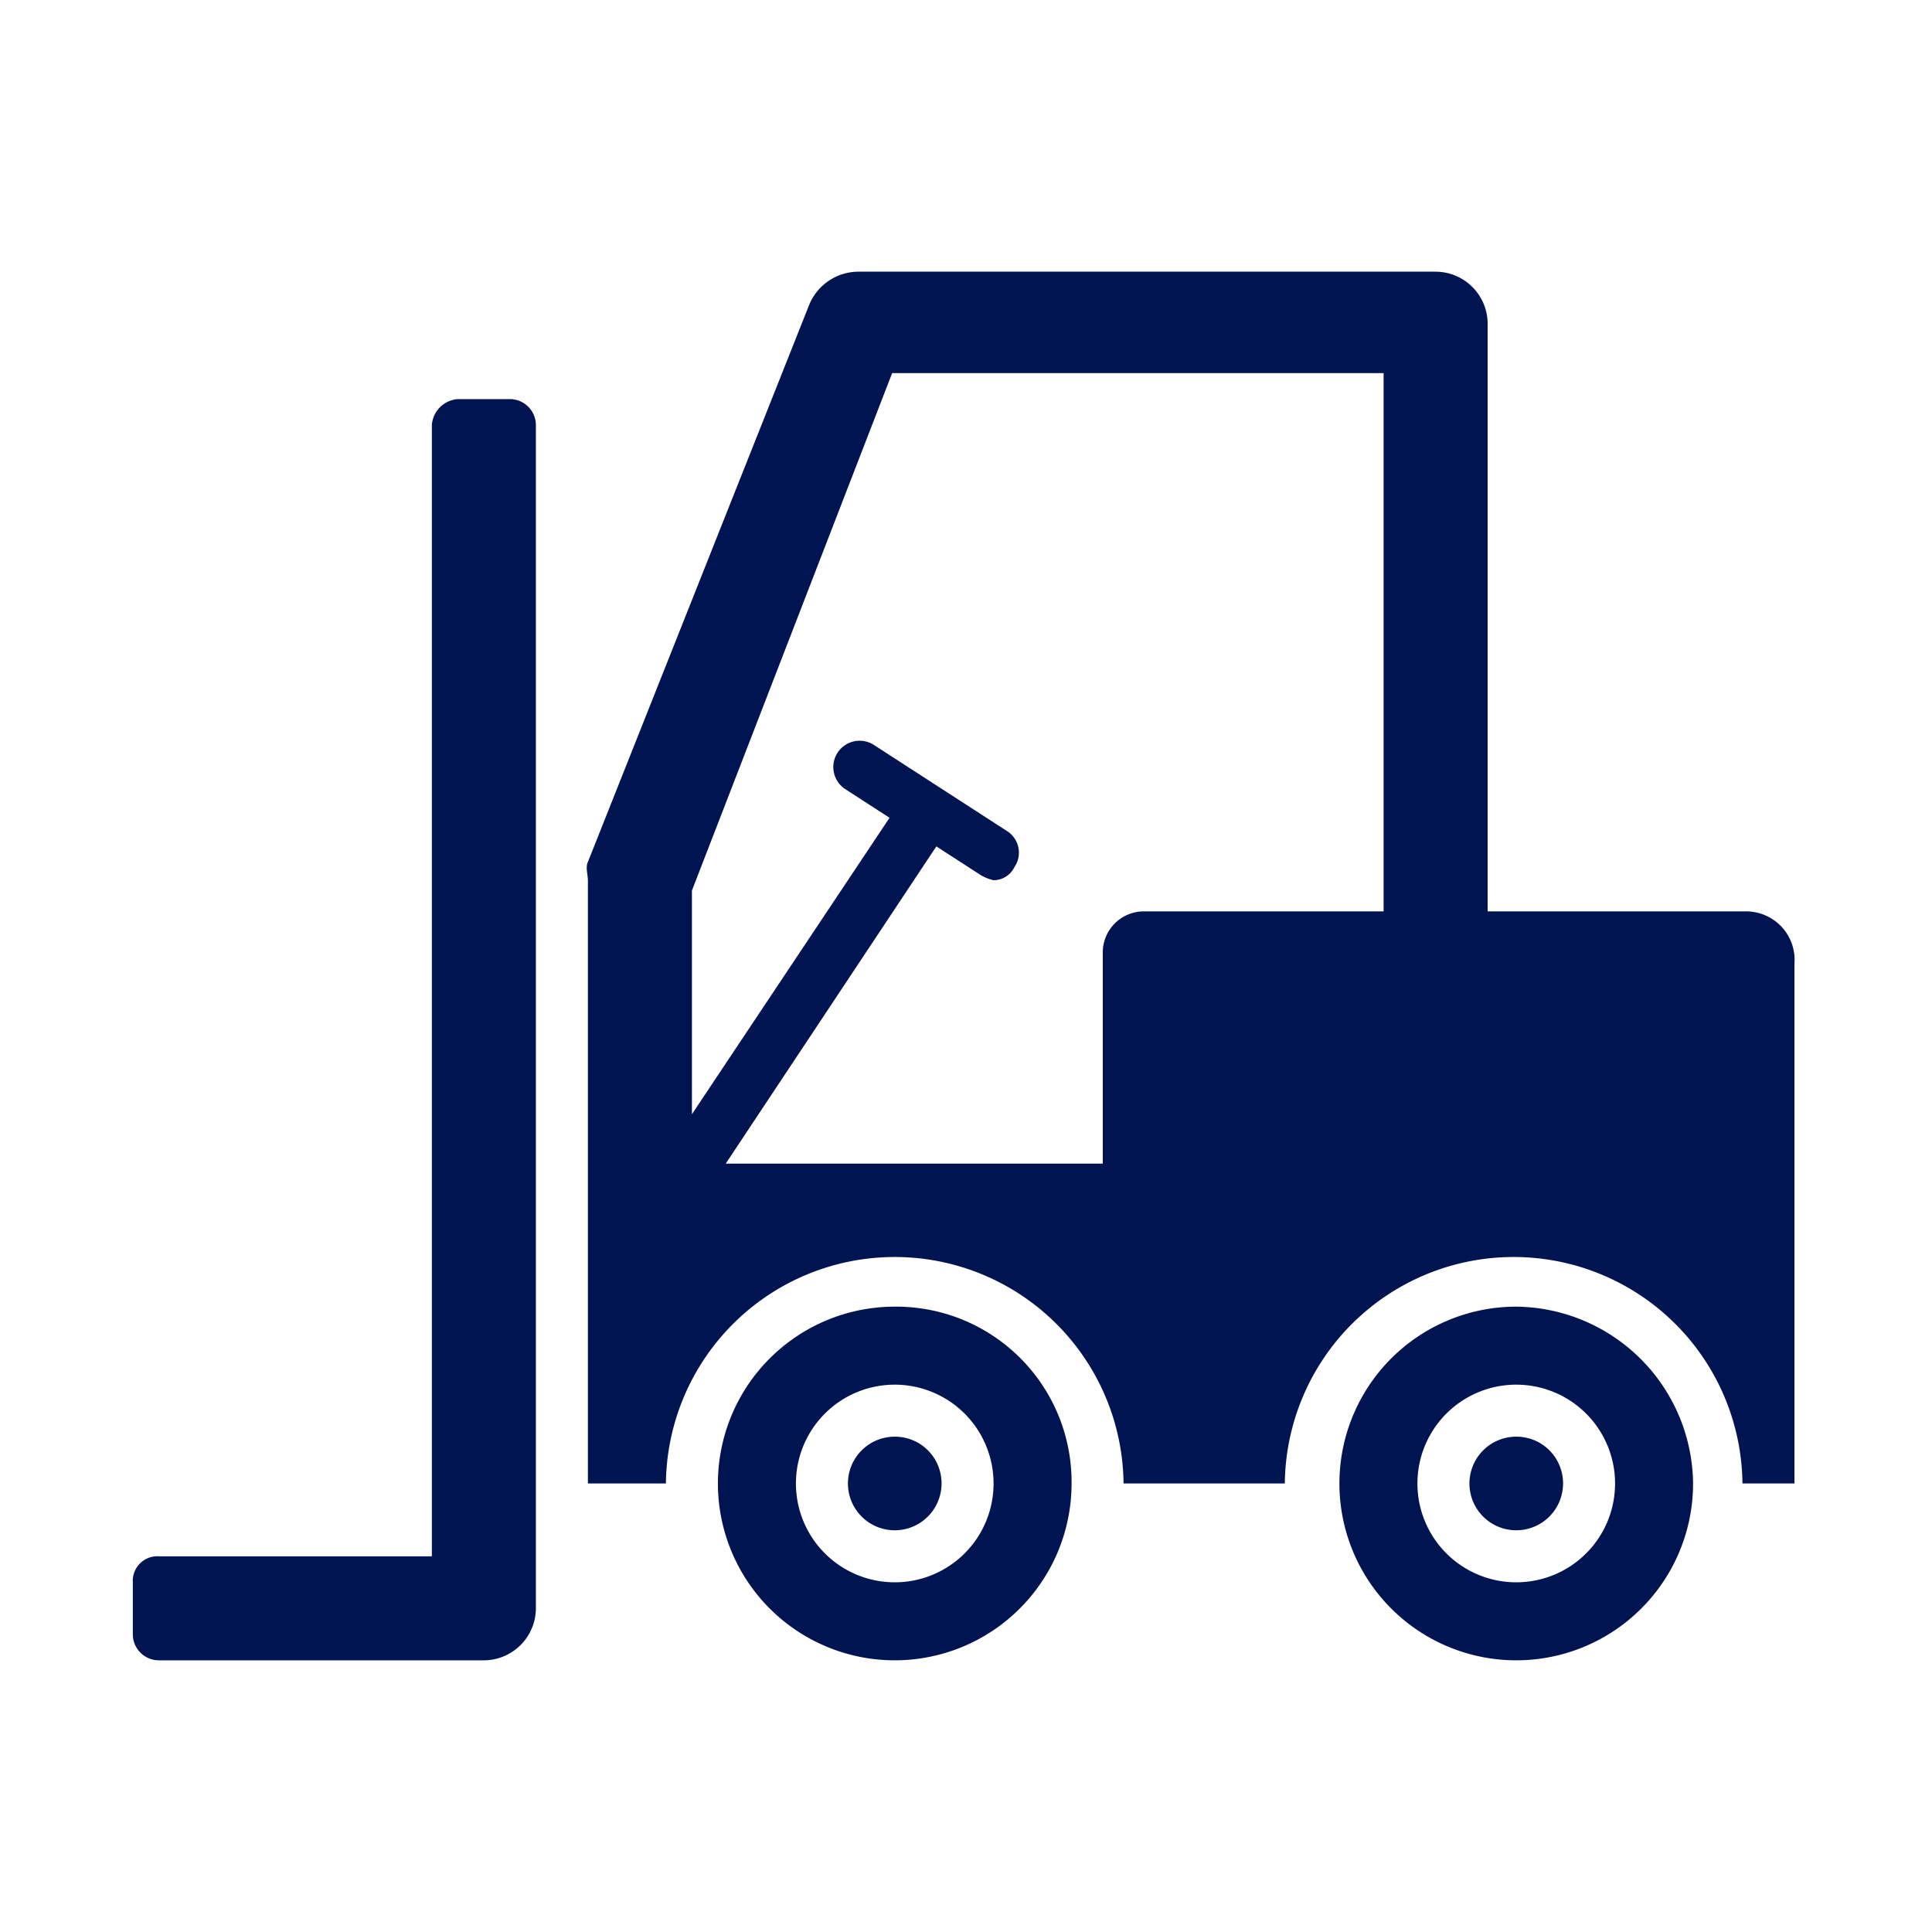
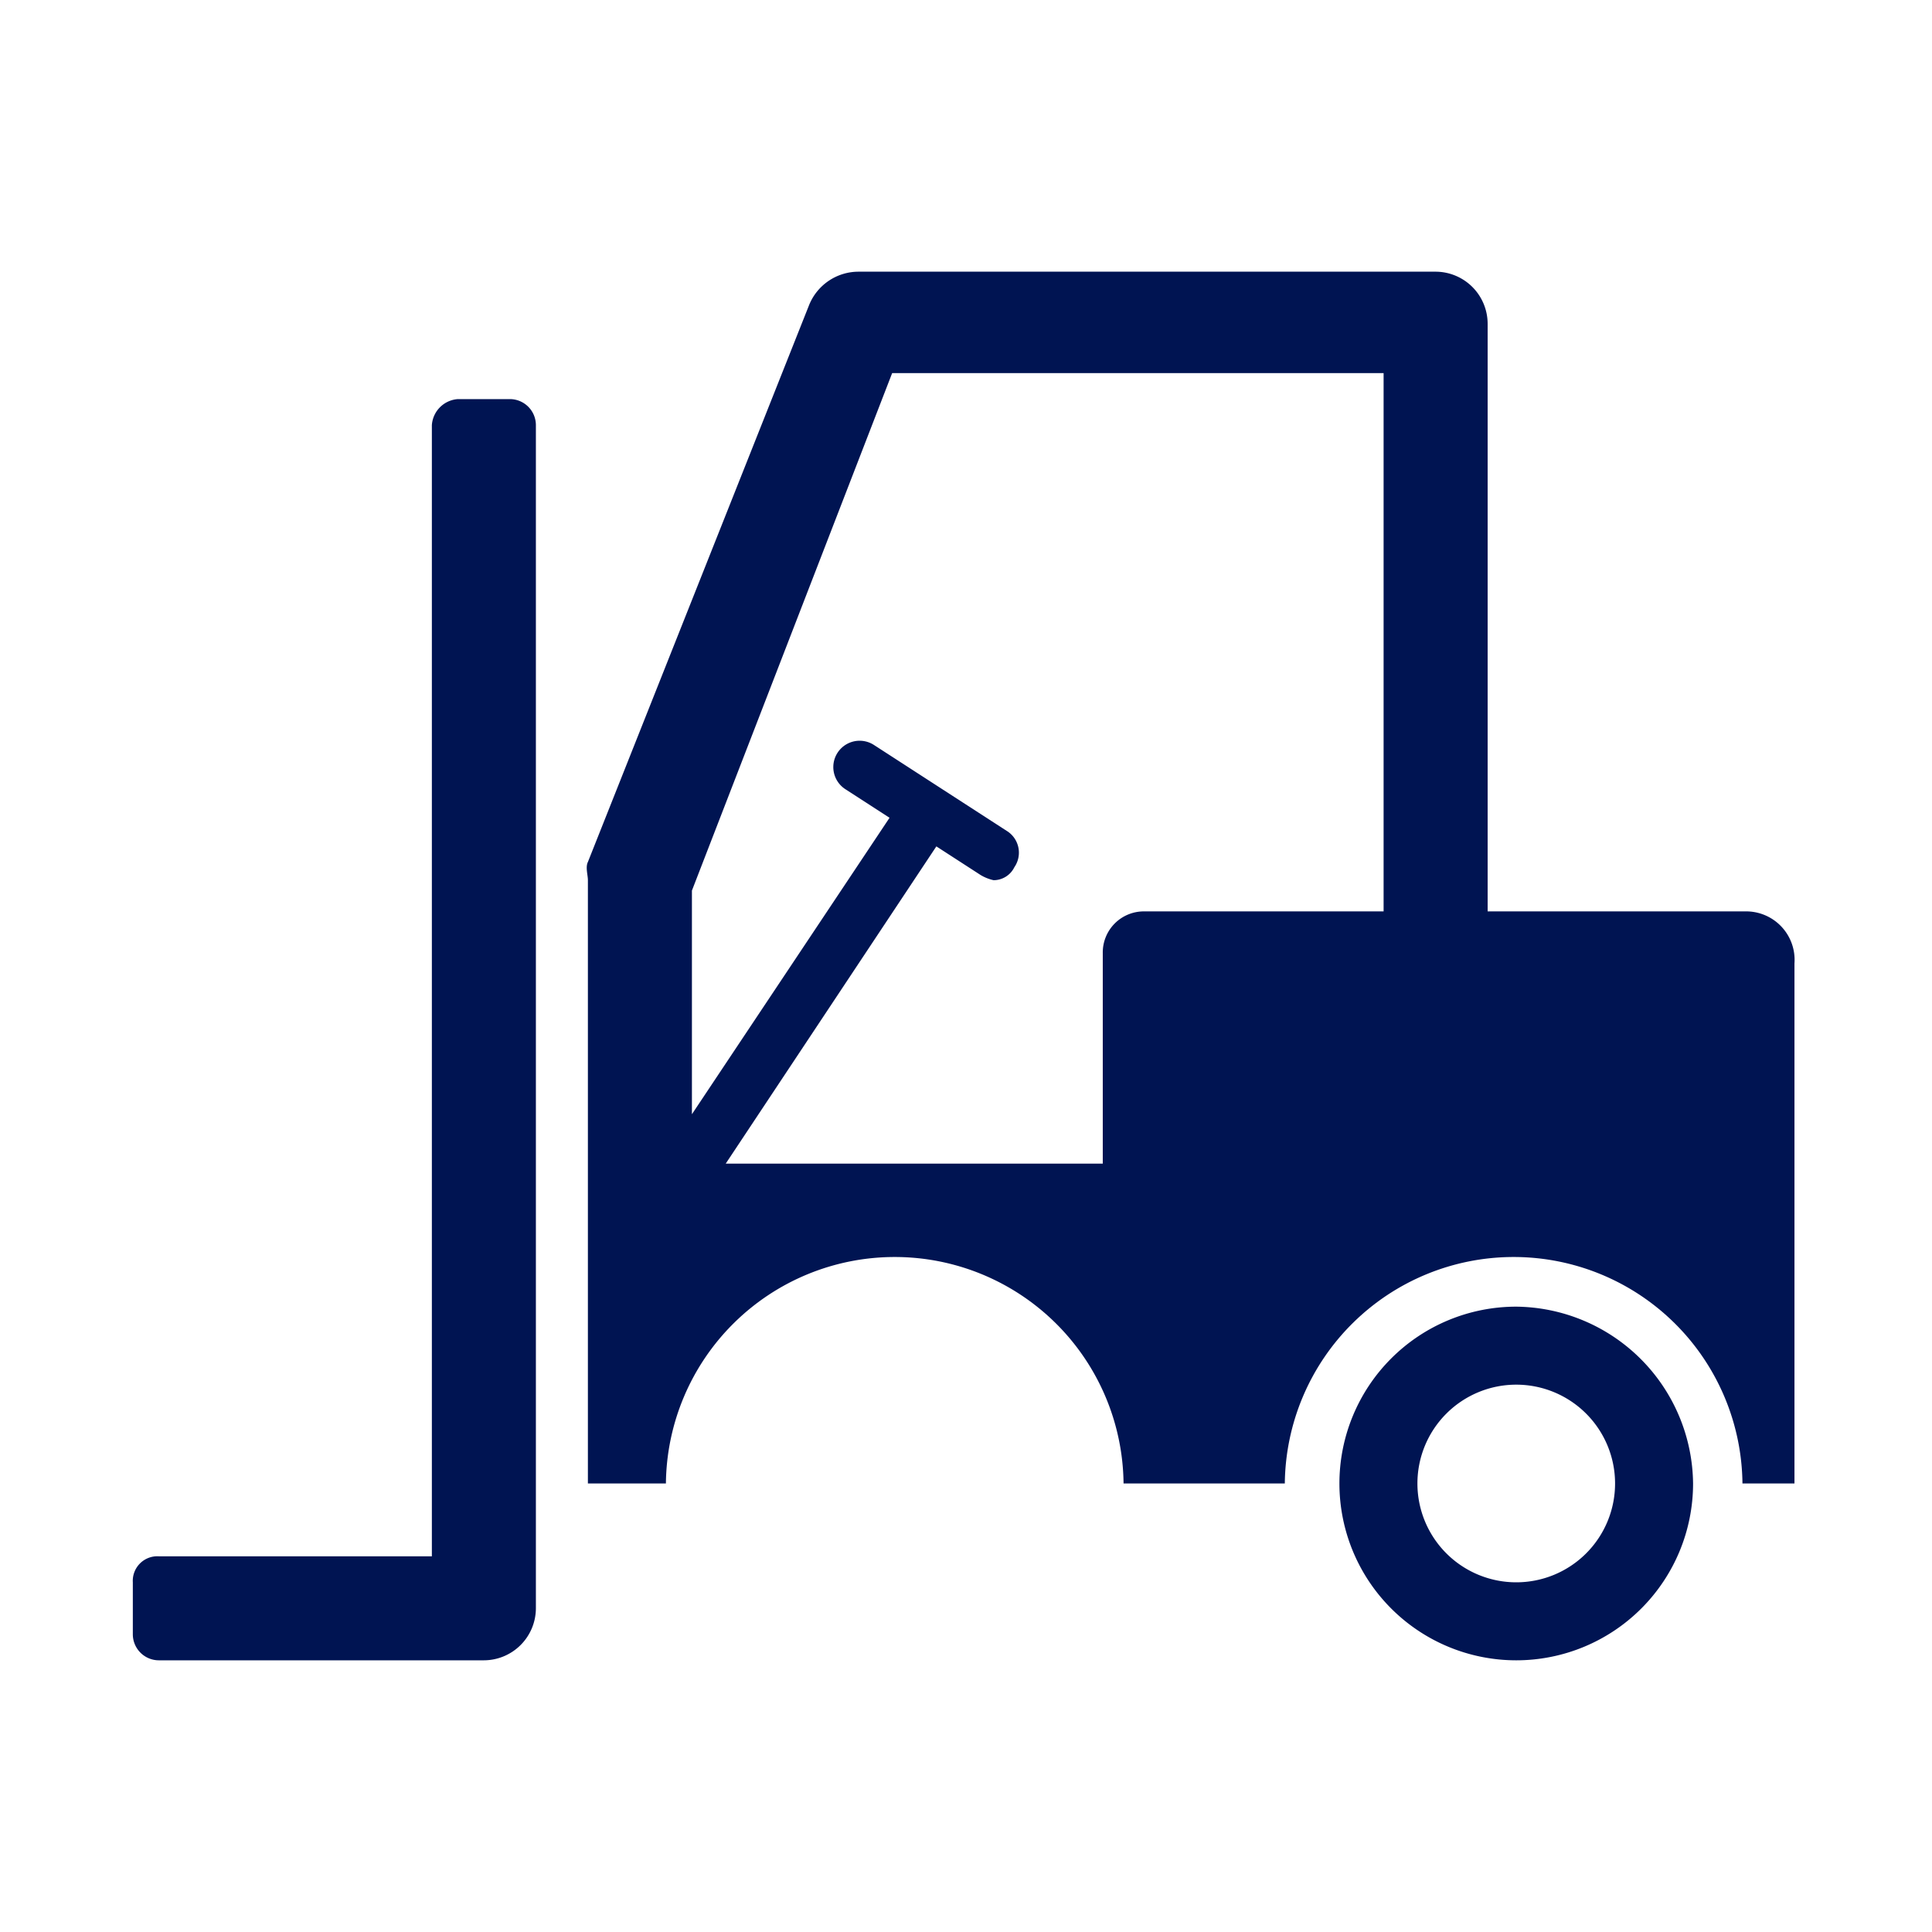
<svg xmlns="http://www.w3.org/2000/svg" width="160" height="160" viewBox="0 0 160 160">
  <defs>
    <clipPath id="clip-ic-afam-carrelli-elevatori">
      <rect width="160" height="160" />
    </clipPath>
  </defs>
  <g id="ic-afam-carrelli-elevatori" clip-path="url(#clip-ic-afam-carrelli-elevatori)">
    <g id="noun-bendi-truck-3060013" transform="translate(9 15.2)">
      <g id="Raggruppa_137" data-name="Raggruppa 137" transform="translate(2 7.3)">
        <path id="Tracciato_703" data-name="Tracciato 703" d="M115.385,60.278H94.064V11.607A4.32,4.32,0,0,0,89.757,7.3H41.948a4.416,4.416,0,0,0-4.092,2.8L19.551,56.186c-.215.431,0,1.077,0,1.507v49.963h6.461a18.951,18.951,0,0,1,37.9,0H77.267a18.951,18.951,0,0,1,37.9,0h4.307V64.585A4.013,4.013,0,0,0,115.385,60.278Zm-29.719,0H65.637a3.4,3.4,0,0,0-3.446,3.446V81.167H30.965L48.409,54.894l3.661,2.369a3.638,3.638,0,0,0,1.077.431,1.918,1.918,0,0,0,1.723-1.077,2.118,2.118,0,0,0-.646-3.015L43.24,46.495a2.18,2.18,0,0,0-2.369,3.661l3.661,2.369L28.166,77.075V58.555L44.748,15.7h40.7V60.278Z" transform="translate(18.136 -7.3)" fill="#001452" />
-         <path id="Tracciato_704" data-name="Tracciato 704" d="M39.144,47.1A14.644,14.644,0,1,0,53.788,61.744,14.523,14.523,0,0,0,39.144,47.1Zm0,22.828a8.184,8.184,0,1,1,8.184-8.184A8.18,8.18,0,0,1,39.144,69.928Z" transform="translate(23.955 38.612)" fill="#001452" />
-         <path id="Tracciato_705" data-name="Tracciato 705" d="M33.376,52.1a3.876,3.876,0,1,0,3.876,3.876A3.86,3.86,0,0,0,33.376,52.1Z" transform="translate(29.723 44.379)" fill="#001452" />
        <path id="Tracciato_706" data-name="Tracciato 706" d="M63.044,47.1A14.644,14.644,0,1,0,77.688,61.744,14.8,14.8,0,0,0,63.044,47.1Zm0,22.828a8.184,8.184,0,1,1,8.184-8.184A8.18,8.18,0,0,1,63.044,69.928Z" transform="translate(51.525 38.612)" fill="#001452" />
-         <path id="Tracciato_707" data-name="Tracciato 707" d="M57.276,52.1a3.876,3.876,0,1,0,3.876,3.876A3.86,3.86,0,0,0,57.276,52.1Z" transform="translate(57.293 44.379)" fill="#001452" />
        <path id="Tracciato_708" data-name="Tracciato 708" d="M33.227,12.2H28.919a2.316,2.316,0,0,0-2.154,2.154v93.68H4.154A2.035,2.035,0,0,0,2,110.187v4.307a2.158,2.158,0,0,0,2.154,2.154H31.073a4.32,4.32,0,0,0,4.307-4.307V14.354A2.158,2.158,0,0,0,33.227,12.2Z" transform="translate(-2 -1.648)" fill="#001452" />
      </g>
    </g>
  </g>
</svg>